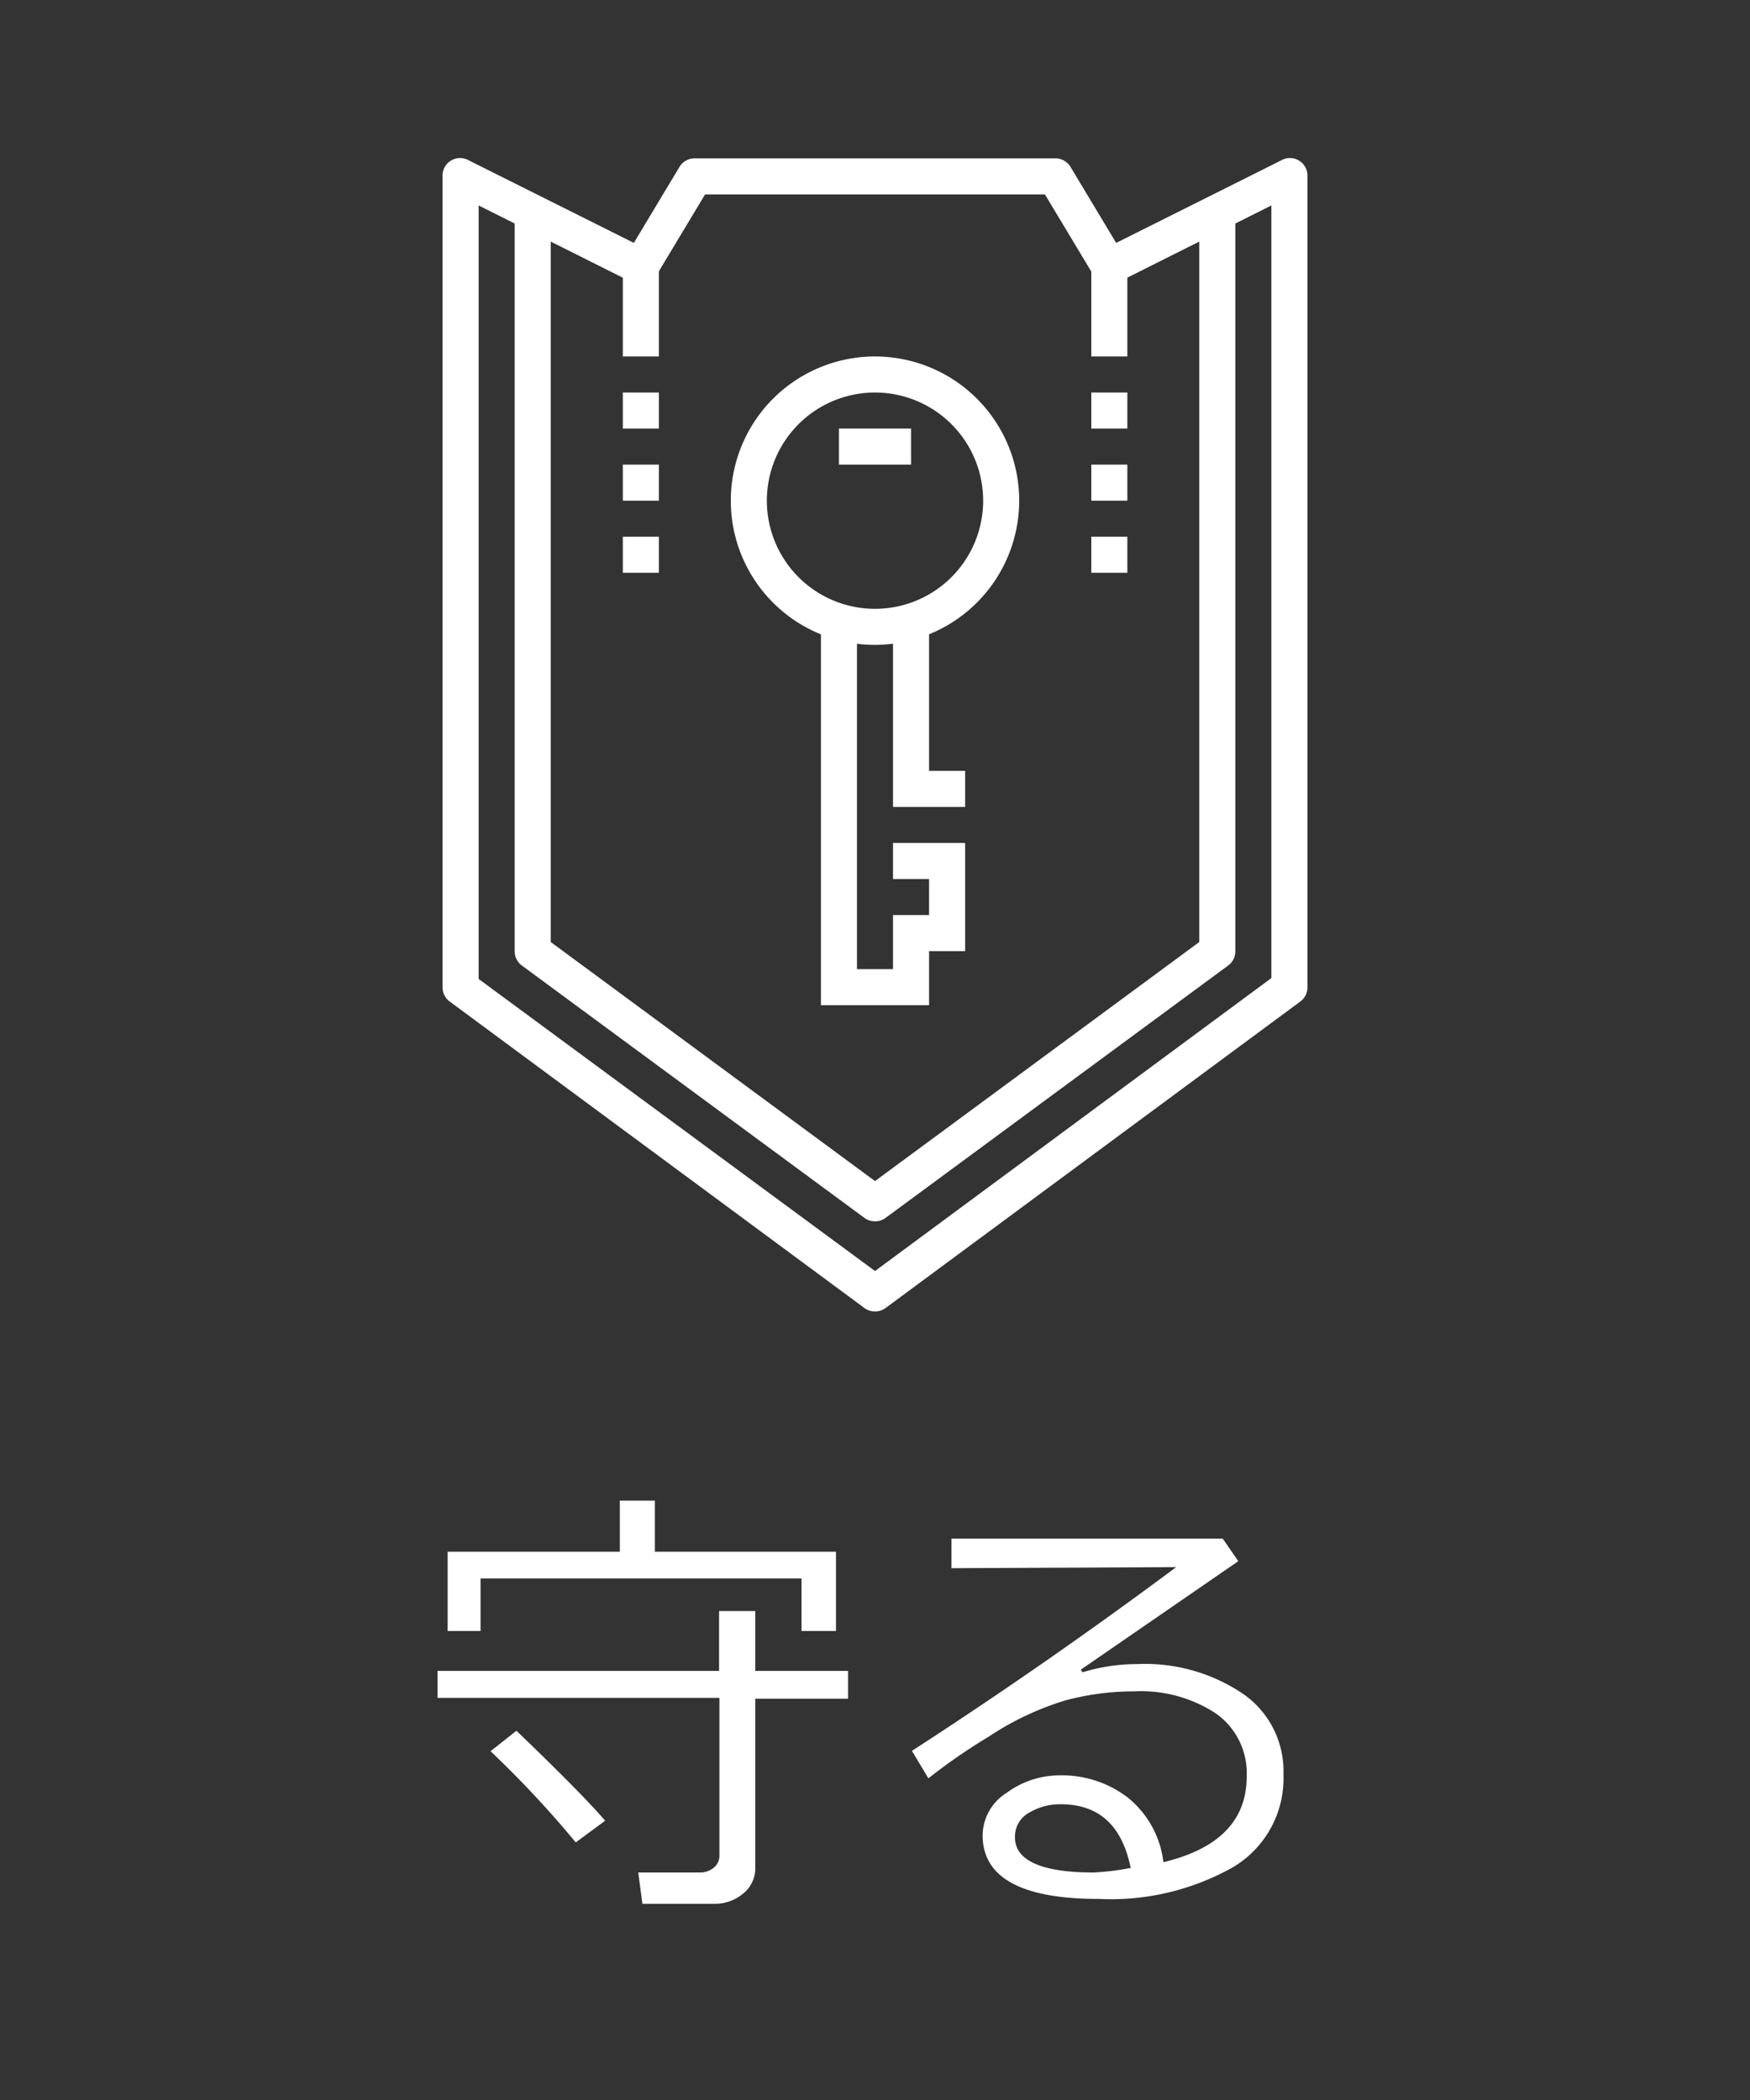
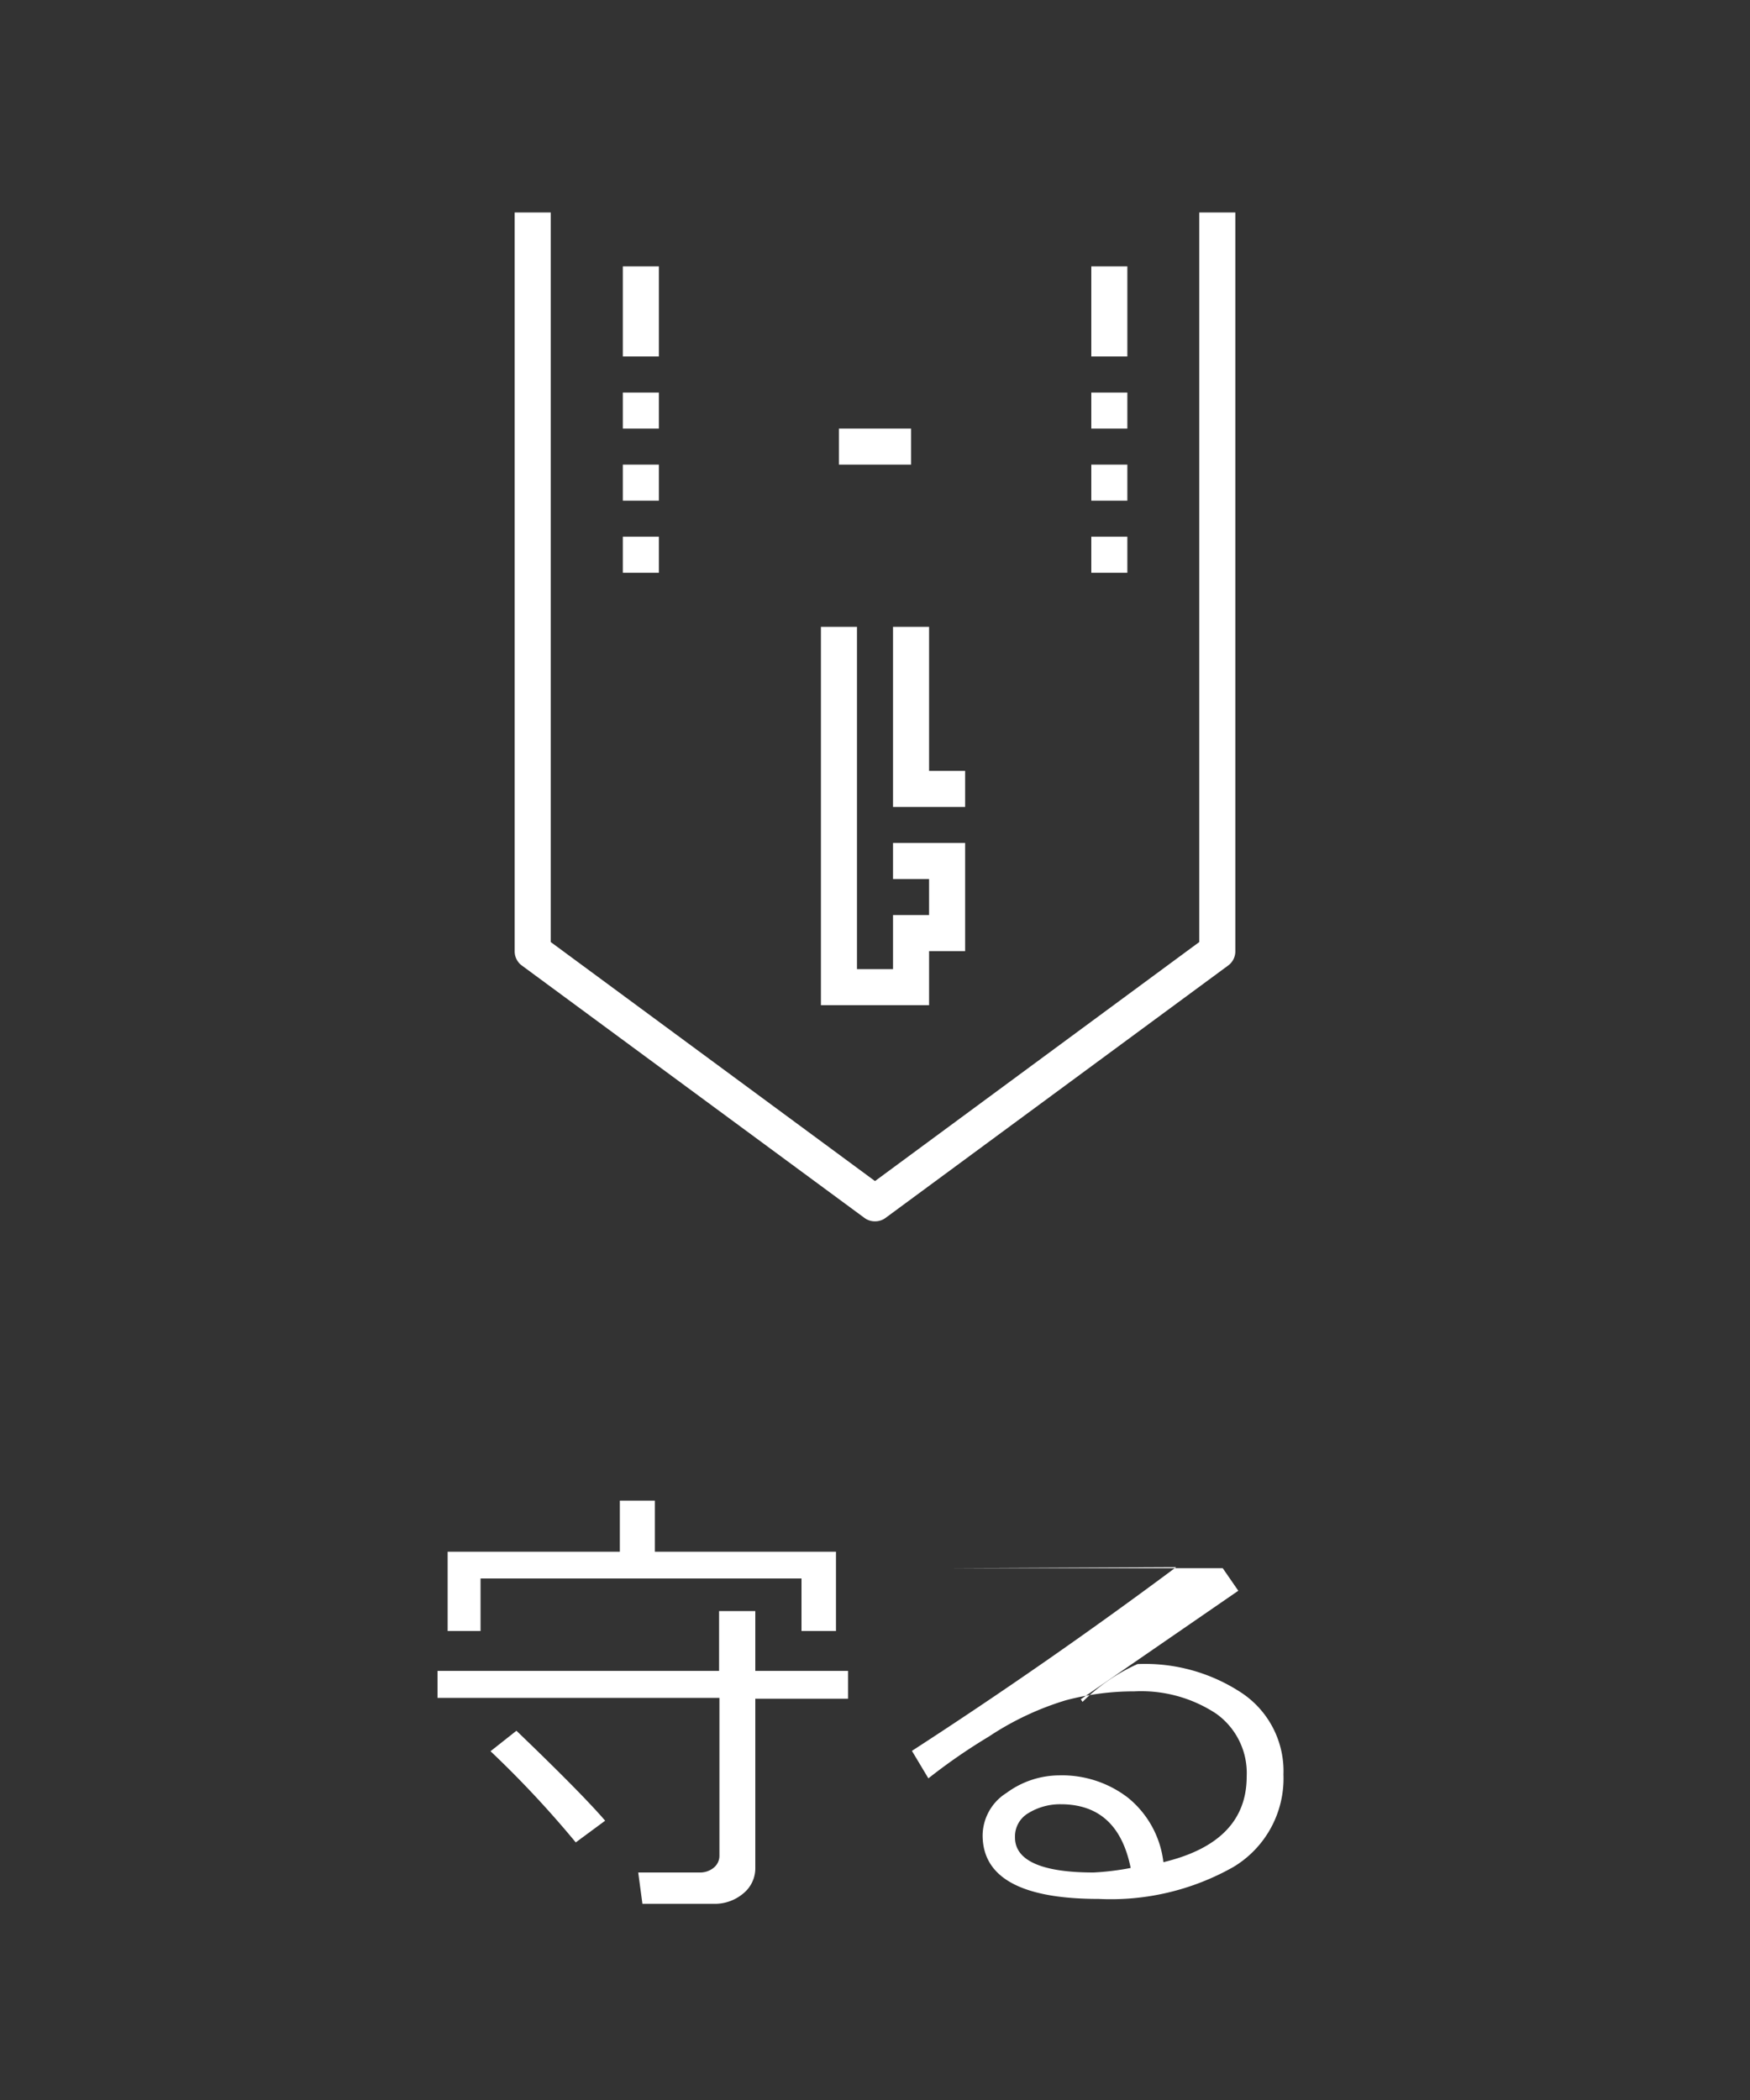
<svg xmlns="http://www.w3.org/2000/svg" viewBox="0 0 100 120">
  <rect x="0" y="0" width="100" height="120" fill="#333333" stroke="none" />
  <defs>
    <style>.cls-1{fill:#fff;}.cls-2{fill:none;}</style>
  </defs>
  <title>pict_protection</title>
  <g id="レイヤー_2" data-name="レイヤー 2">
    <g id="素材">
-       <path class="cls-1" d="M50,74.94a1,1,0,0,1-.61-.2L25.71,57.24a1,1,0,0,1-.42-.83V10.08a1,1,0,0,1,1.49-.92l9.44,4.72,2.6-4.33a1,1,0,0,1,.88-.5H60.3a1,1,0,0,1,.88.5l2.6,4.33,9.44-4.72a1,1,0,0,1,1.49.92V56.41a1,1,0,0,1-.42.83L50.61,74.74A1,1,0,0,1,50,74.94Zm-22.65-19L50,72.63,72.65,55.89V11.74l-8.8,4.41a1,1,0,0,1-1.35-.4l-2.79-4.64H40.29L37.5,15.75a1,1,0,0,1-1.35.4l-8.8-4.41Z" />
      <path class="cls-1" d="M50,69.79a1,1,0,0,1-.61-.2L29.83,55.18a1,1,0,0,1-.42-.83V12.14h2.06V53.83L50,67.49,68.53,53.83V12.14h2.06V54.35a1,1,0,0,1-.42.83L50.61,69.59A1,1,0,0,1,50,69.79Z" />
      <rect class="cls-1" x="35.59" y="15.22" width="2.06" height="5.15" />
      <rect class="cls-1" x="62.36" y="15.22" width="2.06" height="5.15" />
-       <path class="cls-1" d="M50,36.85a8.24,8.24,0,1,1,8.24-8.24A8.25,8.25,0,0,1,50,36.85Zm0-14.42a6.18,6.18,0,1,0,6.18,6.18A6.18,6.18,0,0,0,50,22.43Z" />
      <polygon class="cls-1" points="55.15 46.11 51.03 46.11 51.03 35.82 53.09 35.82 53.09 44.05 55.15 44.05 55.15 46.11" />
      <polygon class="cls-1" points="53.09 57.44 46.91 57.44 46.91 35.82 48.97 35.82 48.97 55.38 51.03 55.38 51.03 52.29 53.09 52.29 53.09 50.23 51.03 50.23 51.03 48.17 55.15 48.17 55.15 54.35 53.09 54.35 53.09 57.44" />
      <rect class="cls-1" x="47.94" y="24.49" width="4.12" height="2.06" />
      <rect class="cls-1" x="35.59" y="22.43" width="2.06" height="2.06" />
      <rect class="cls-1" x="35.59" y="26.55" width="2.06" height="2.06" />
      <rect class="cls-1" x="35.59" y="30.67" width="2.06" height="2.06" />
      <rect class="cls-1" x="62.36" y="22.43" width="2.06" height="2.06" />
      <rect class="cls-1" x="62.36" y="26.55" width="2.06" height="2.06" />
      <rect class="cls-1" x="62.36" y="30.67" width="2.06" height="2.06" />
      <path class="cls-1" d="M40.8,108.79H36.71L36.47,107H40a1.23,1.23,0,0,0,.78-.27.88.88,0,0,0,.33-.71v-9H25V95.48H41.09V92.06h2.07v3.42h5.3l0,1.59H43.16v9.65a1.85,1.85,0,0,1-.69,1.48A2.52,2.52,0,0,1,40.8,108.79Zm5-15.59v-3H27.46v3H25.58V88.67h9.84V85.75h2v2.92H47.77V93.2Zm-12.9,12.08a58.68,58.68,0,0,0-4.87-5.21l1.48-1.17q3.72,3.57,5.07,5.14Z" />
-       <path class="cls-1" d="M66.48,106.41q4.76-1.14,4.76-4.9a4.17,4.17,0,0,0-1.75-3.59,7.78,7.78,0,0,0-4.67-1.27,15.11,15.11,0,0,0-3.92.51,16.59,16.59,0,0,0-4.39,2.07,33.18,33.18,0,0,0-3.46,2.39l-.94-1.57q7.72-5,15.1-10.5l-12.84.06V87.92h15.5l.89,1.29-9,6.2.1.15A10.67,10.67,0,0,1,65,95.09a10,10,0,0,1,6,1.68,5.37,5.37,0,0,1,2.34,4.63,5.9,5.9,0,0,1-2.87,5.29,14.23,14.23,0,0,1-7.69,1.82c-4.42,0-6.63-1.22-6.63-3.64a2.9,2.9,0,0,1,1.37-2.42,5.1,5.1,0,0,1,3-1,6.17,6.17,0,0,1,3.94,1.28A5.58,5.58,0,0,1,66.48,106.41Zm-1.87.33c-.49-2.42-1.81-3.64-4-3.64a3.46,3.46,0,0,0-1.85.51A1.54,1.54,0,0,0,58,105c0,1.3,1.49,2,4.49,2A15.09,15.09,0,0,0,64.61,106.74Z" />
+       <path class="cls-1" d="M66.48,106.41q4.76-1.14,4.76-4.9a4.17,4.17,0,0,0-1.75-3.59,7.78,7.78,0,0,0-4.67-1.27,15.11,15.11,0,0,0-3.92.51,16.59,16.59,0,0,0-4.39,2.07,33.18,33.18,0,0,0-3.46,2.39l-.94-1.57q7.72-5,15.1-10.5l-12.84.06h15.5l.89,1.29-9,6.2.1.15A10.67,10.67,0,0,1,65,95.09a10,10,0,0,1,6,1.68,5.37,5.37,0,0,1,2.34,4.63,5.9,5.9,0,0,1-2.87,5.29,14.23,14.23,0,0,1-7.69,1.82c-4.42,0-6.63-1.22-6.63-3.64a2.9,2.9,0,0,1,1.37-2.42,5.1,5.1,0,0,1,3-1,6.17,6.17,0,0,1,3.94,1.28A5.58,5.58,0,0,1,66.48,106.41Zm-1.87.33c-.49-2.42-1.81-3.64-4-3.64a3.46,3.46,0,0,0-1.85.51A1.54,1.54,0,0,0,58,105c0,1.3,1.49,2,4.49,2A15.09,15.09,0,0,0,64.61,106.74Z" />
      <rect class="cls-2" width="100" height="120" />
    </g>
  </g>
</svg>